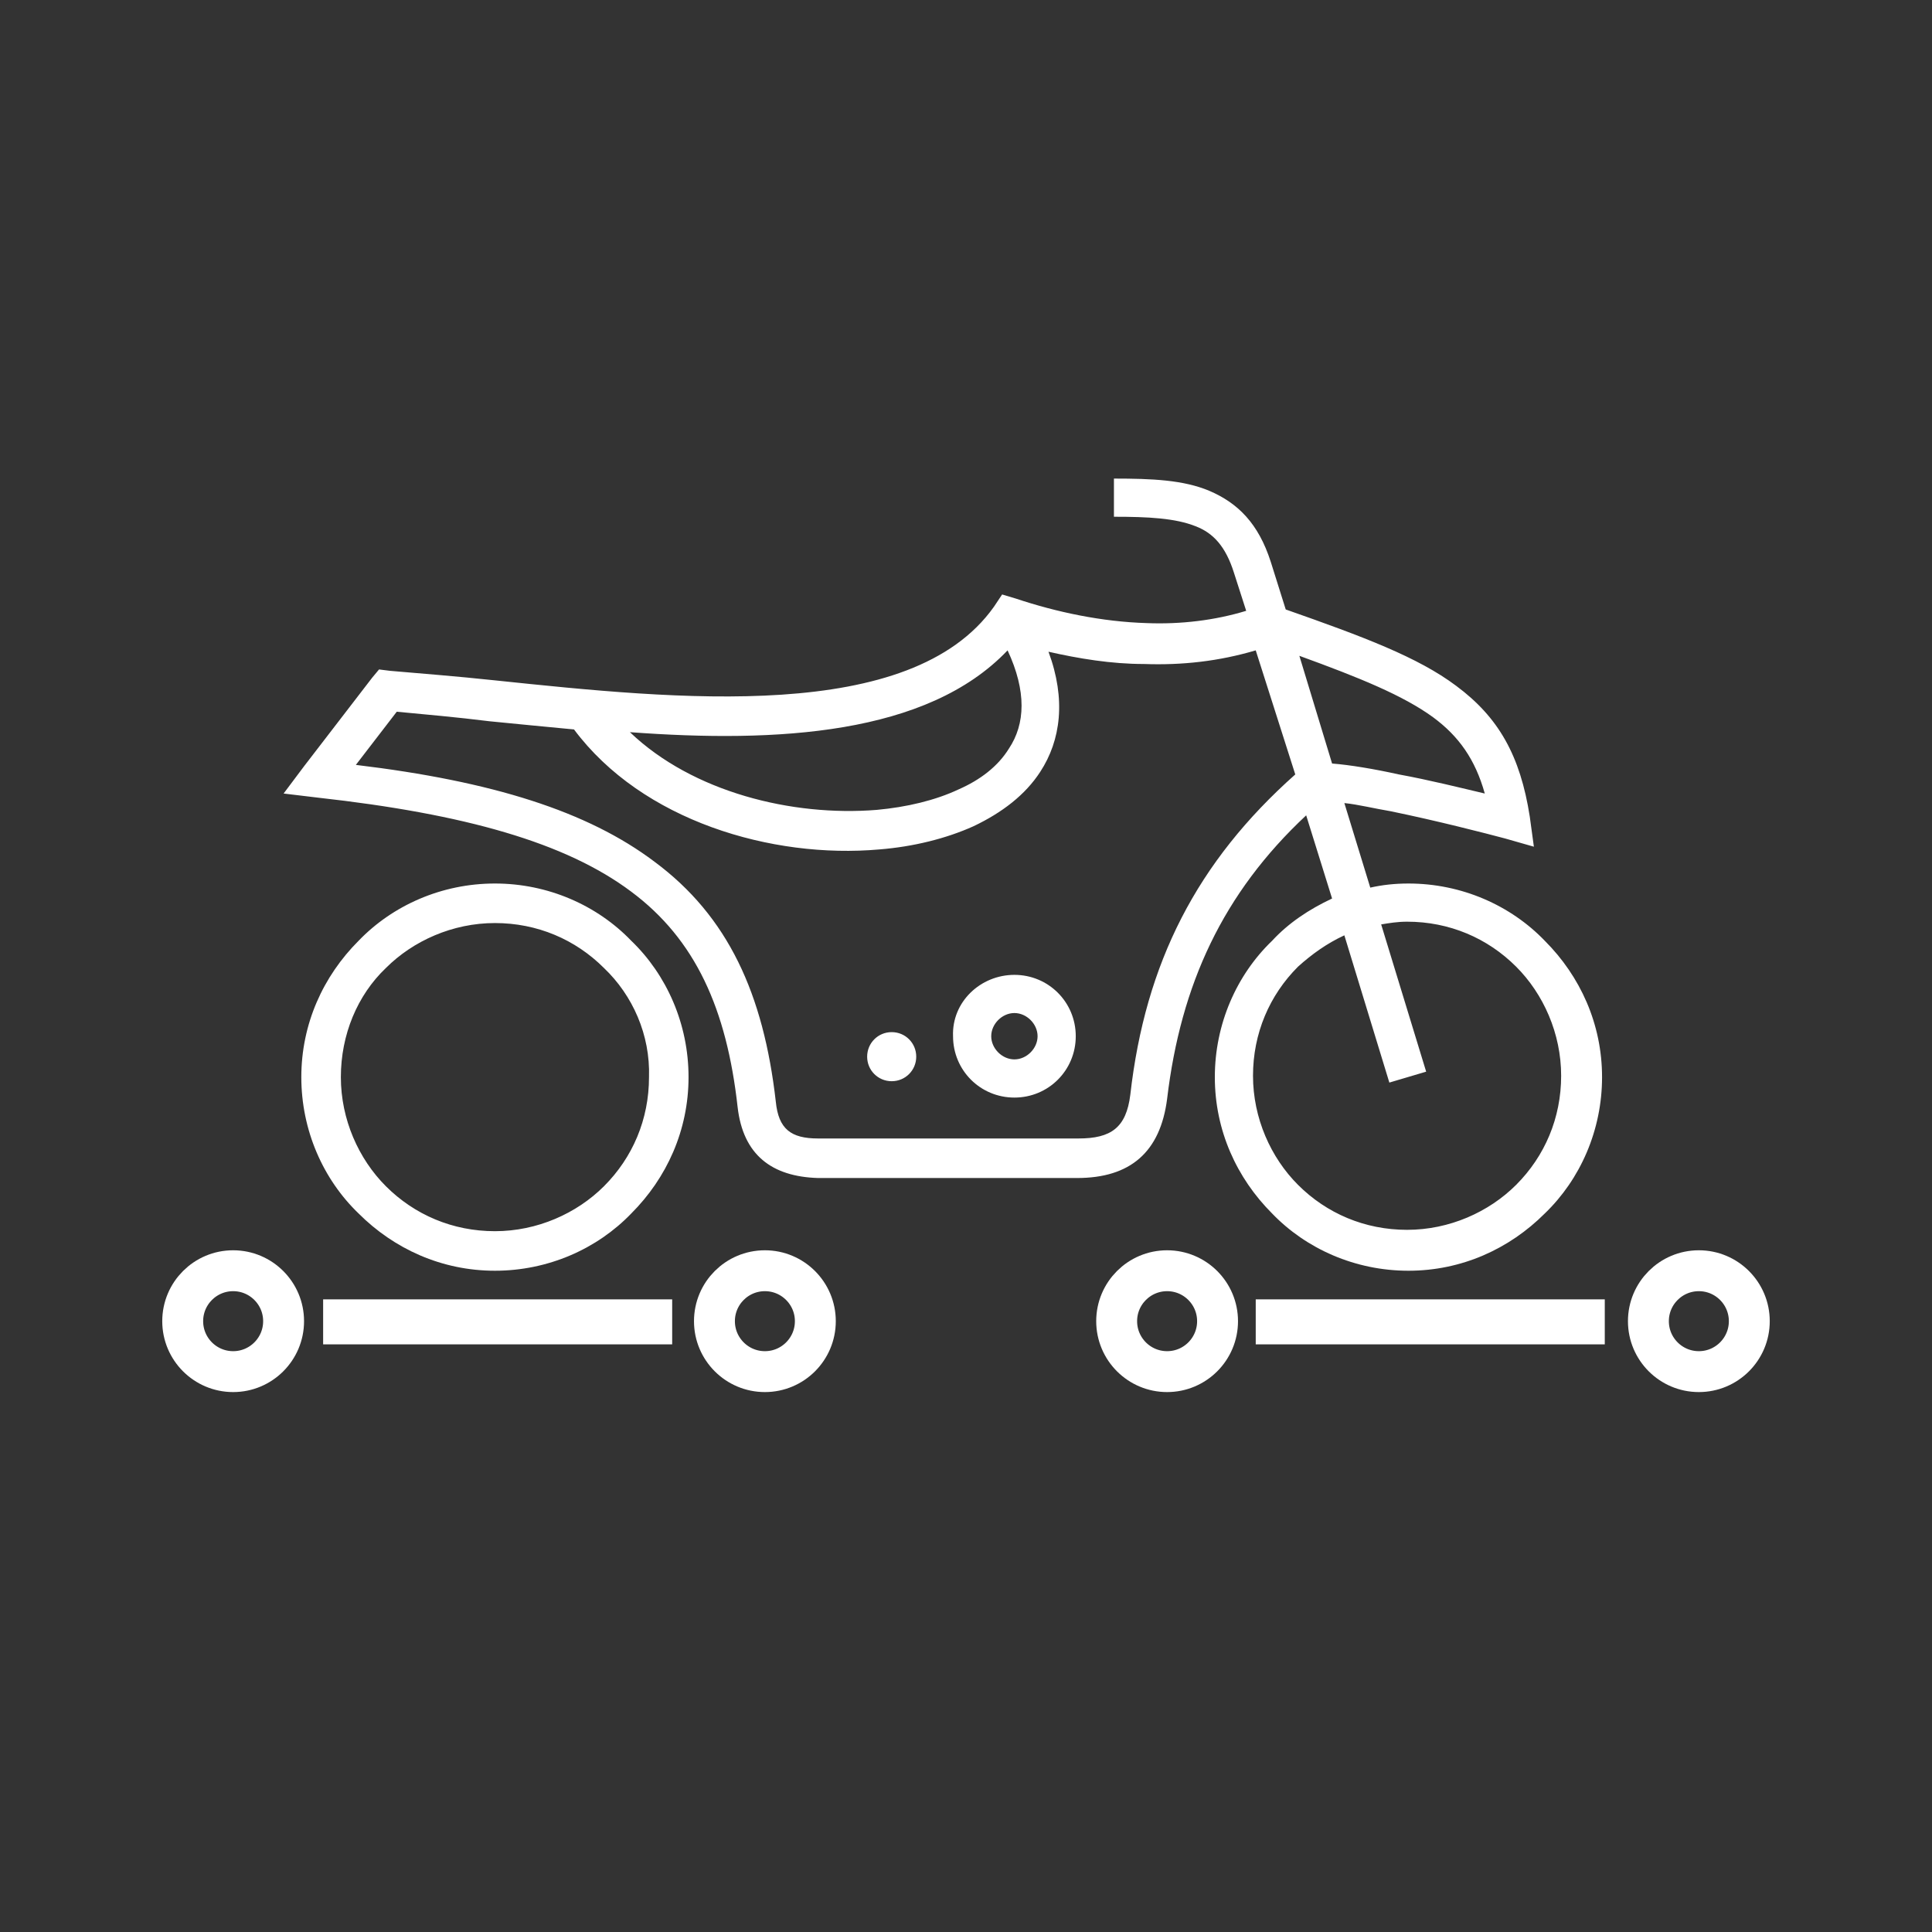
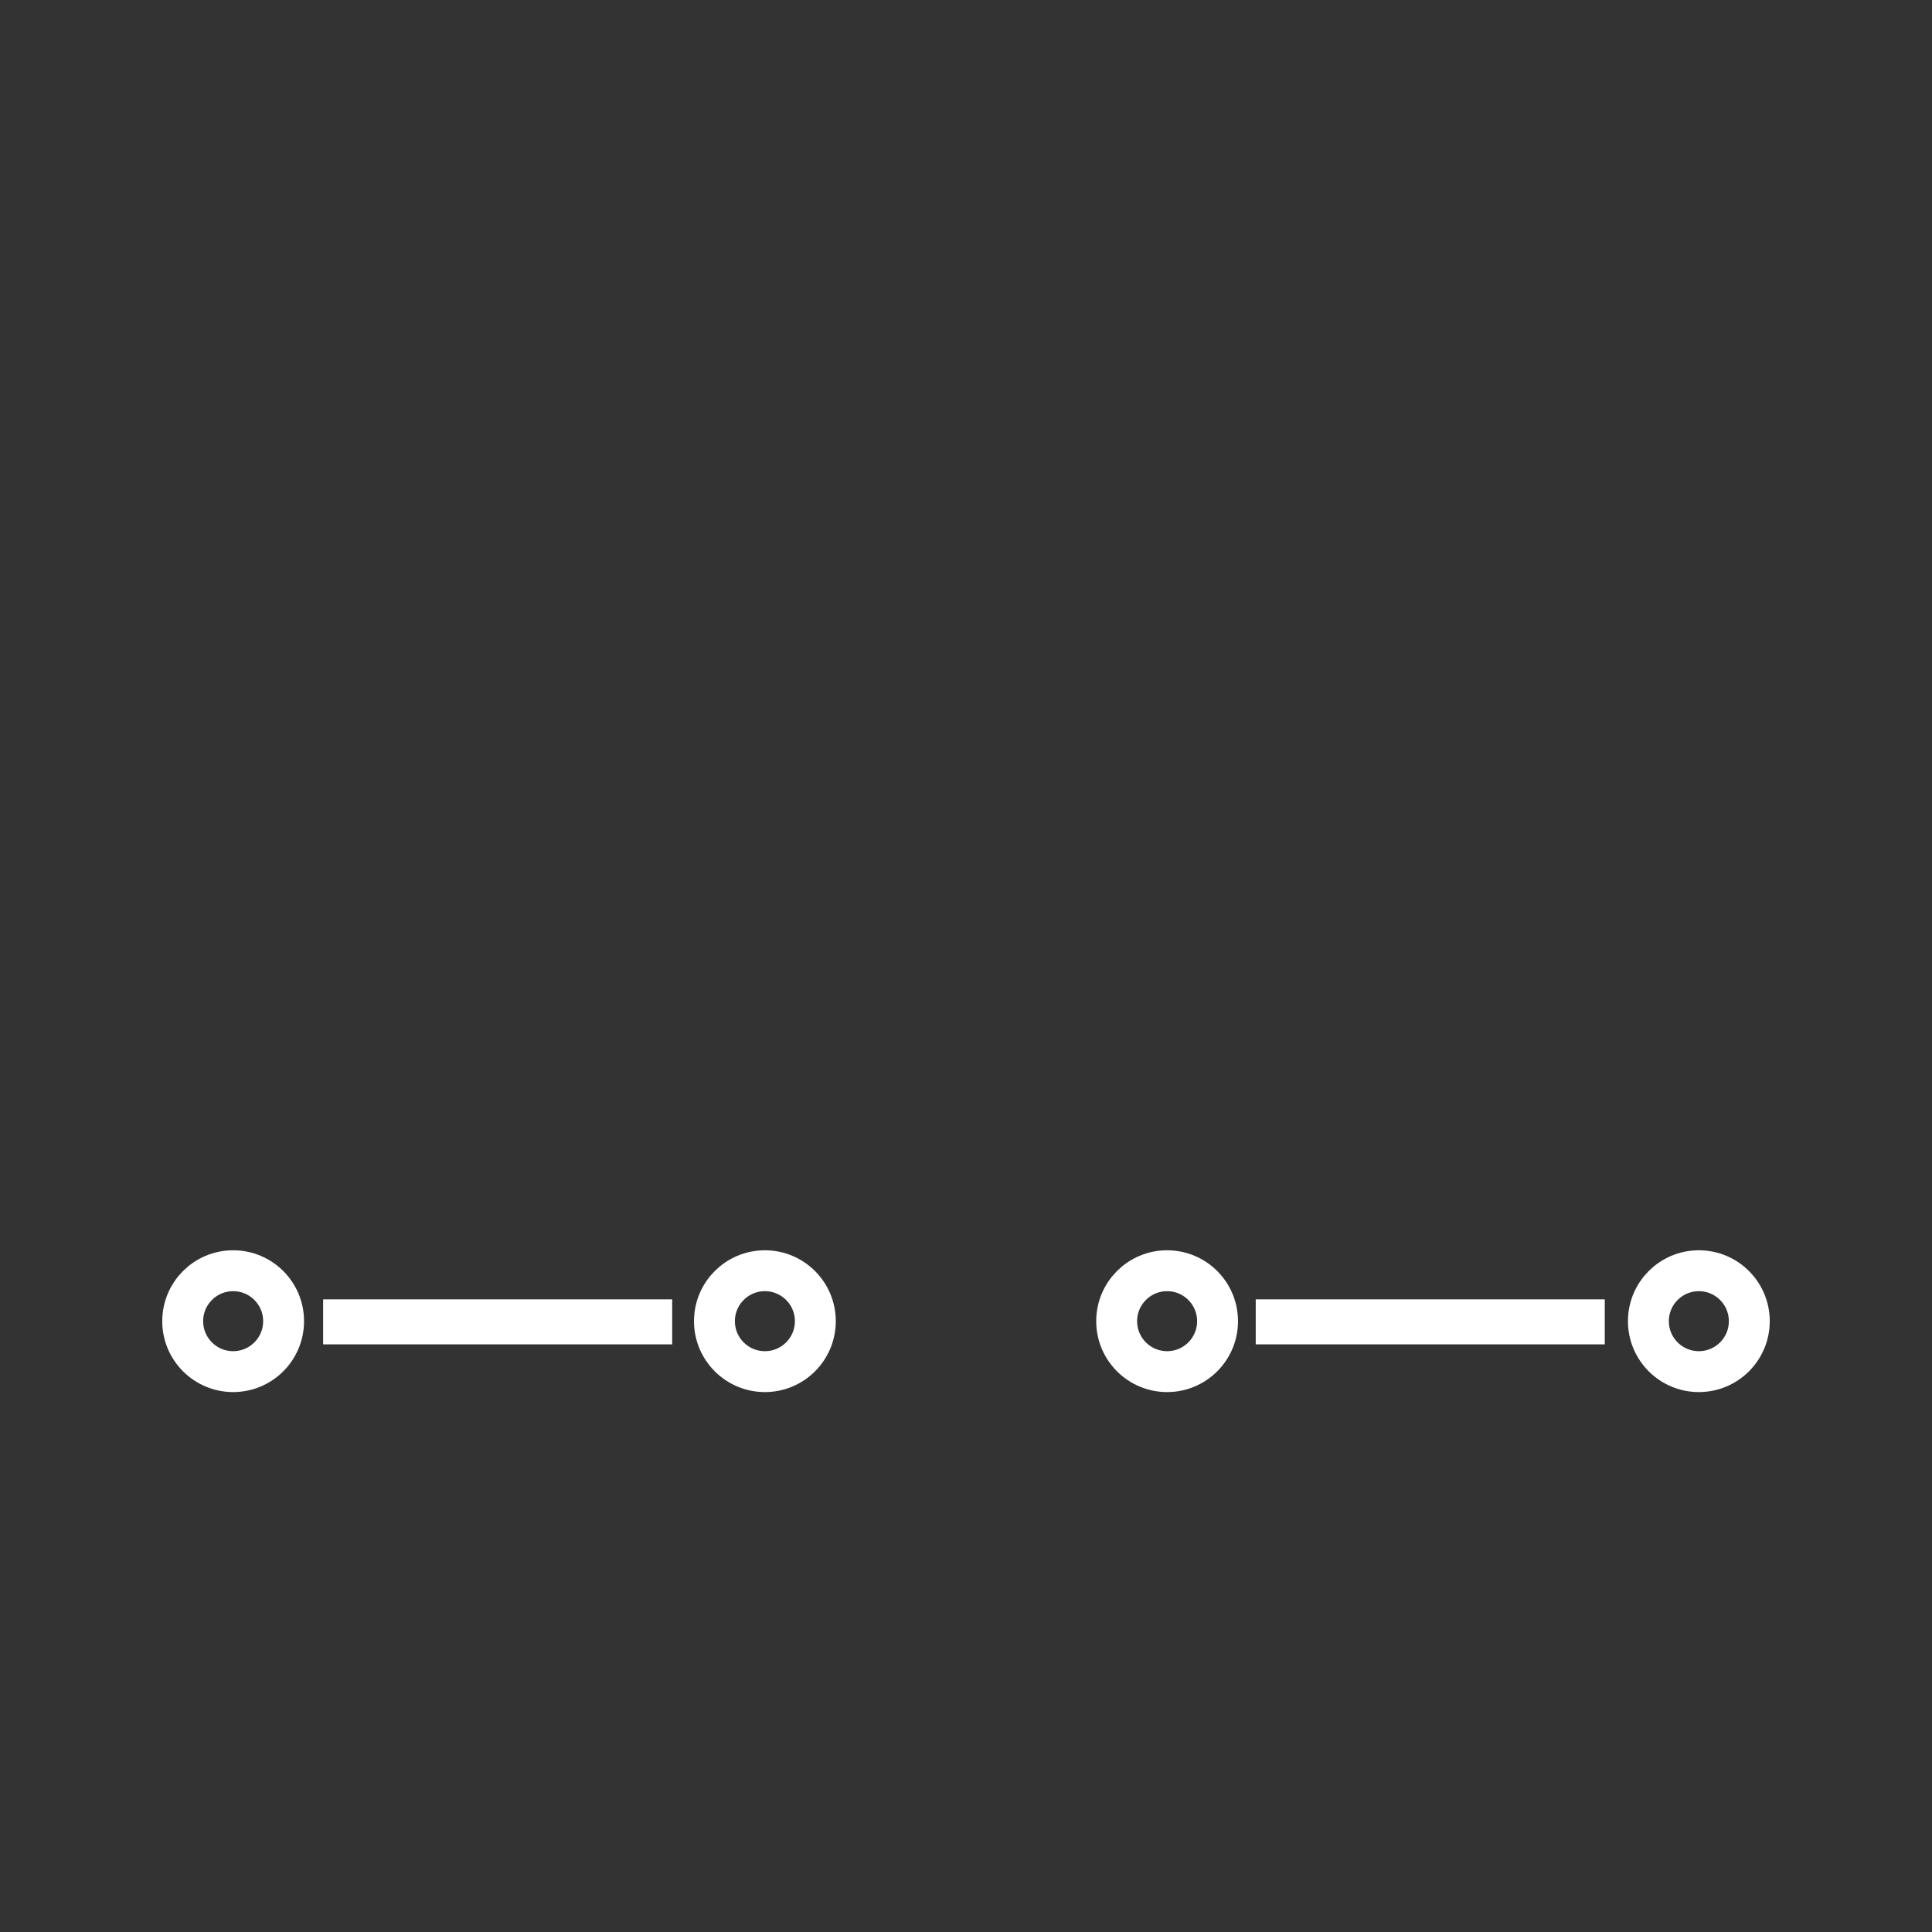
<svg xmlns="http://www.w3.org/2000/svg" version="1.1" id="Vrstva_1" x="0px" y="0px" viewBox="0 0 141.7 141.7" style="enable-background:new 0 0 141.7 141.7;" xml:space="preserve">
  <rect x="0" y="0" width="141.7" height="141.7" fill="#333333" stroke="none" />
  <style type="text/css">
	.st0{fill-rule:evenodd;clip-rule:evenodd;fill:#FFFFFF;}
	.st1{fill-rule:evenodd;clip-rule:evenodd;fill:none;stroke:#FFFFFF;stroke-width:3;stroke-miterlimit:10;}
</style>
-   <path class="st0" d="M73.9,47.7c-5.9,6.2-16.9,6.8-27.7,6c4.6,4.4,11.9,6.2,18.1,5.7c2.2-0.2,4.3-0.7,6-1.5c1.6-0.7,2.9-1.7,3.7-3  C75.2,53.1,75.3,50.7,73.9,47.7L73.9,47.7z M65.4,75.7c1,0,1.8,0.8,1.8,1.8c0,1-0.8,1.8-1.8,1.8c-1,0-1.8-0.8-1.8-1.8  C63.6,76.5,64.4,75.7,65.4,75.7L65.4,75.7z M74.4,71.5c2.5,0,4.5,2,4.5,4.5c0,2.5-2,4.5-4.5,4.5c-2.5,0-4.5-2-4.5-4.5  C69.8,73.5,71.9,71.5,74.4,71.5L74.4,71.5z M74.4,74.3c-0.9,0-1.7,0.8-1.7,1.7c0,0.9,0.8,1.7,1.7,1.7c0.9,0,1.7-0.8,1.7-1.7  C76.1,75.1,75.3,74.3,74.4,74.3L74.4,74.3z M101.9,79.4l-3.3-10.8c-1.3,0.6-2.4,1.4-3.4,2.3c-2.1,2.1-3.3,4.9-3.3,8  c0,3.1,1.3,6,3.3,8c2.1,2.1,4.9,3.3,8,3.3c3.1,0,6-1.3,8-3.3c2.1-2.1,3.3-4.9,3.3-8c0-3.1-1.3-6-3.3-8c-2.1-2.1-4.9-3.3-8-3.3  c-0.7,0-1.3,0.1-1.9,0.2l3.3,10.8L101.9,79.4L101.9,79.4z M97.7,65.9l-1.9-6.1c-6.1,5.7-9.2,12.4-10.2,20.8  c-0.5,3.9-2.7,5.8-6.6,5.8H60c-3.4-0.1-5.5-1.7-5.9-5.2C53.3,74,51,68.9,46.3,65.4c-4.8-3.6-12.2-5.7-23-6.9l-2.5-0.3l1.5-2l5-6.5  l0.5-0.6l0.8,0.1c2.3,0.2,4.9,0.4,7.7,0.7c13.4,1.4,30.5,3.2,36.6-5.4l0.6-0.9l1,0.3c3,1,6.3,1.7,9.6,1.8c2.5,0.1,5-0.2,7.3-0.9  l-0.9-2.8c-0.6-1.9-1.5-2.9-2.8-3.4c-1.5-0.6-3.5-0.7-6-0.7l0-2.8c2.8,0,5.1,0.1,7,0.9c2.1,0.9,3.6,2.4,4.5,5.2l1.1,3.5  c5.7,2,9.7,3.5,12.5,5.6c3.1,2.3,4.7,5.1,5.4,9.6l0.3,2.2l-2.1-0.6c-1.5-0.4-5-1.3-8.4-2c-1.2-0.2-2.4-0.5-3.4-0.6l1.9,6.2  c0.9-0.2,1.8-0.3,2.8-0.3c3.9,0,7.5,1.6,10,4.2c2.6,2.6,4.2,6.1,4.2,10c0,3.9-1.6,7.5-4.2,10c-2.6,2.6-6.1,4.2-10,4.2  c-3.9,0-7.5-1.6-10-4.2c-2.6-2.6-4.2-6.1-4.2-10c0-3.9,1.6-7.5,4.2-10C94.5,67.7,96,66.7,97.7,65.9L97.7,65.9z M95,56.8  c-7.2,6.4-11,13.8-12.1,23.5c-0.3,2.4-1.4,3.2-3.8,3.2H60c-2,0-2.9-0.7-3.1-2.7C56,72.9,53.4,67.2,48,63.2  c-4.9-3.7-11.9-5.9-21.9-7.1l3-3.9c2.1,0.2,4.4,0.4,6.8,0.7c2,0.2,4.1,0.4,6.2,0.6c5,6.7,14.5,9.5,22.4,8.8c2.5-0.2,4.9-0.8,6.9-1.7  c2.1-1,3.8-2.3,4.9-4c1.5-2.3,1.9-5.3,0.6-8.8c2.2,0.5,4.6,0.9,7,0.9c2.8,0.1,5.5-0.2,8.2-1L95,56.8L95,56.8z M95.3,48.1l2.4,7.9  c1.3,0.1,3.1,0.4,4.9,0.8c2.2,0.4,4.6,1,6.3,1.4c-0.7-2.5-1.9-4.2-3.8-5.6C102.9,51,99.7,49.7,95.3,48.1L95.3,48.1z M36.3,64.8  c-3.9,0-7.5,1.6-10,4.2c-2.6,2.6-4.2,6.1-4.2,10c0,3.9,1.6,7.5,4.2,10c2.6,2.6,6.1,4.2,10,4.2c3.9,0,7.5-1.6,10-4.2  c2.6-2.6,4.2-6.1,4.2-10c0-3.9-1.6-7.5-4.2-10C43.8,66.4,40.2,64.8,36.3,64.8L36.3,64.8z M44.3,71c-2.1-2.1-4.9-3.3-8-3.3  c-3.1,0-6,1.3-8,3.3C26.2,73,25,75.9,25,79c0,3.1,1.3,6,3.3,8c2.1,2.1,4.9,3.3,8,3.3c3.1,0,6-1.3,8-3.3c2.1-2.1,3.3-4.9,3.3-8  C47.7,75.9,46.4,73,44.3,71z" />
  <rect x="23.7" y="95.3" class="st0" width="25.6" height="3.3" />
  <circle class="st1" cx="56.1" cy="96.9" r="3.7" />
  <circle class="st1" cx="17.1" cy="96.9" r="3.7" />
  <rect x="92.1" y="95.3" class="st0" width="25.6" height="3.3" />
  <circle class="st1" cx="124.6" cy="96.9" r="3.7" />
  <circle class="st1" cx="85.6" cy="96.9" r="3.7" />
</svg>